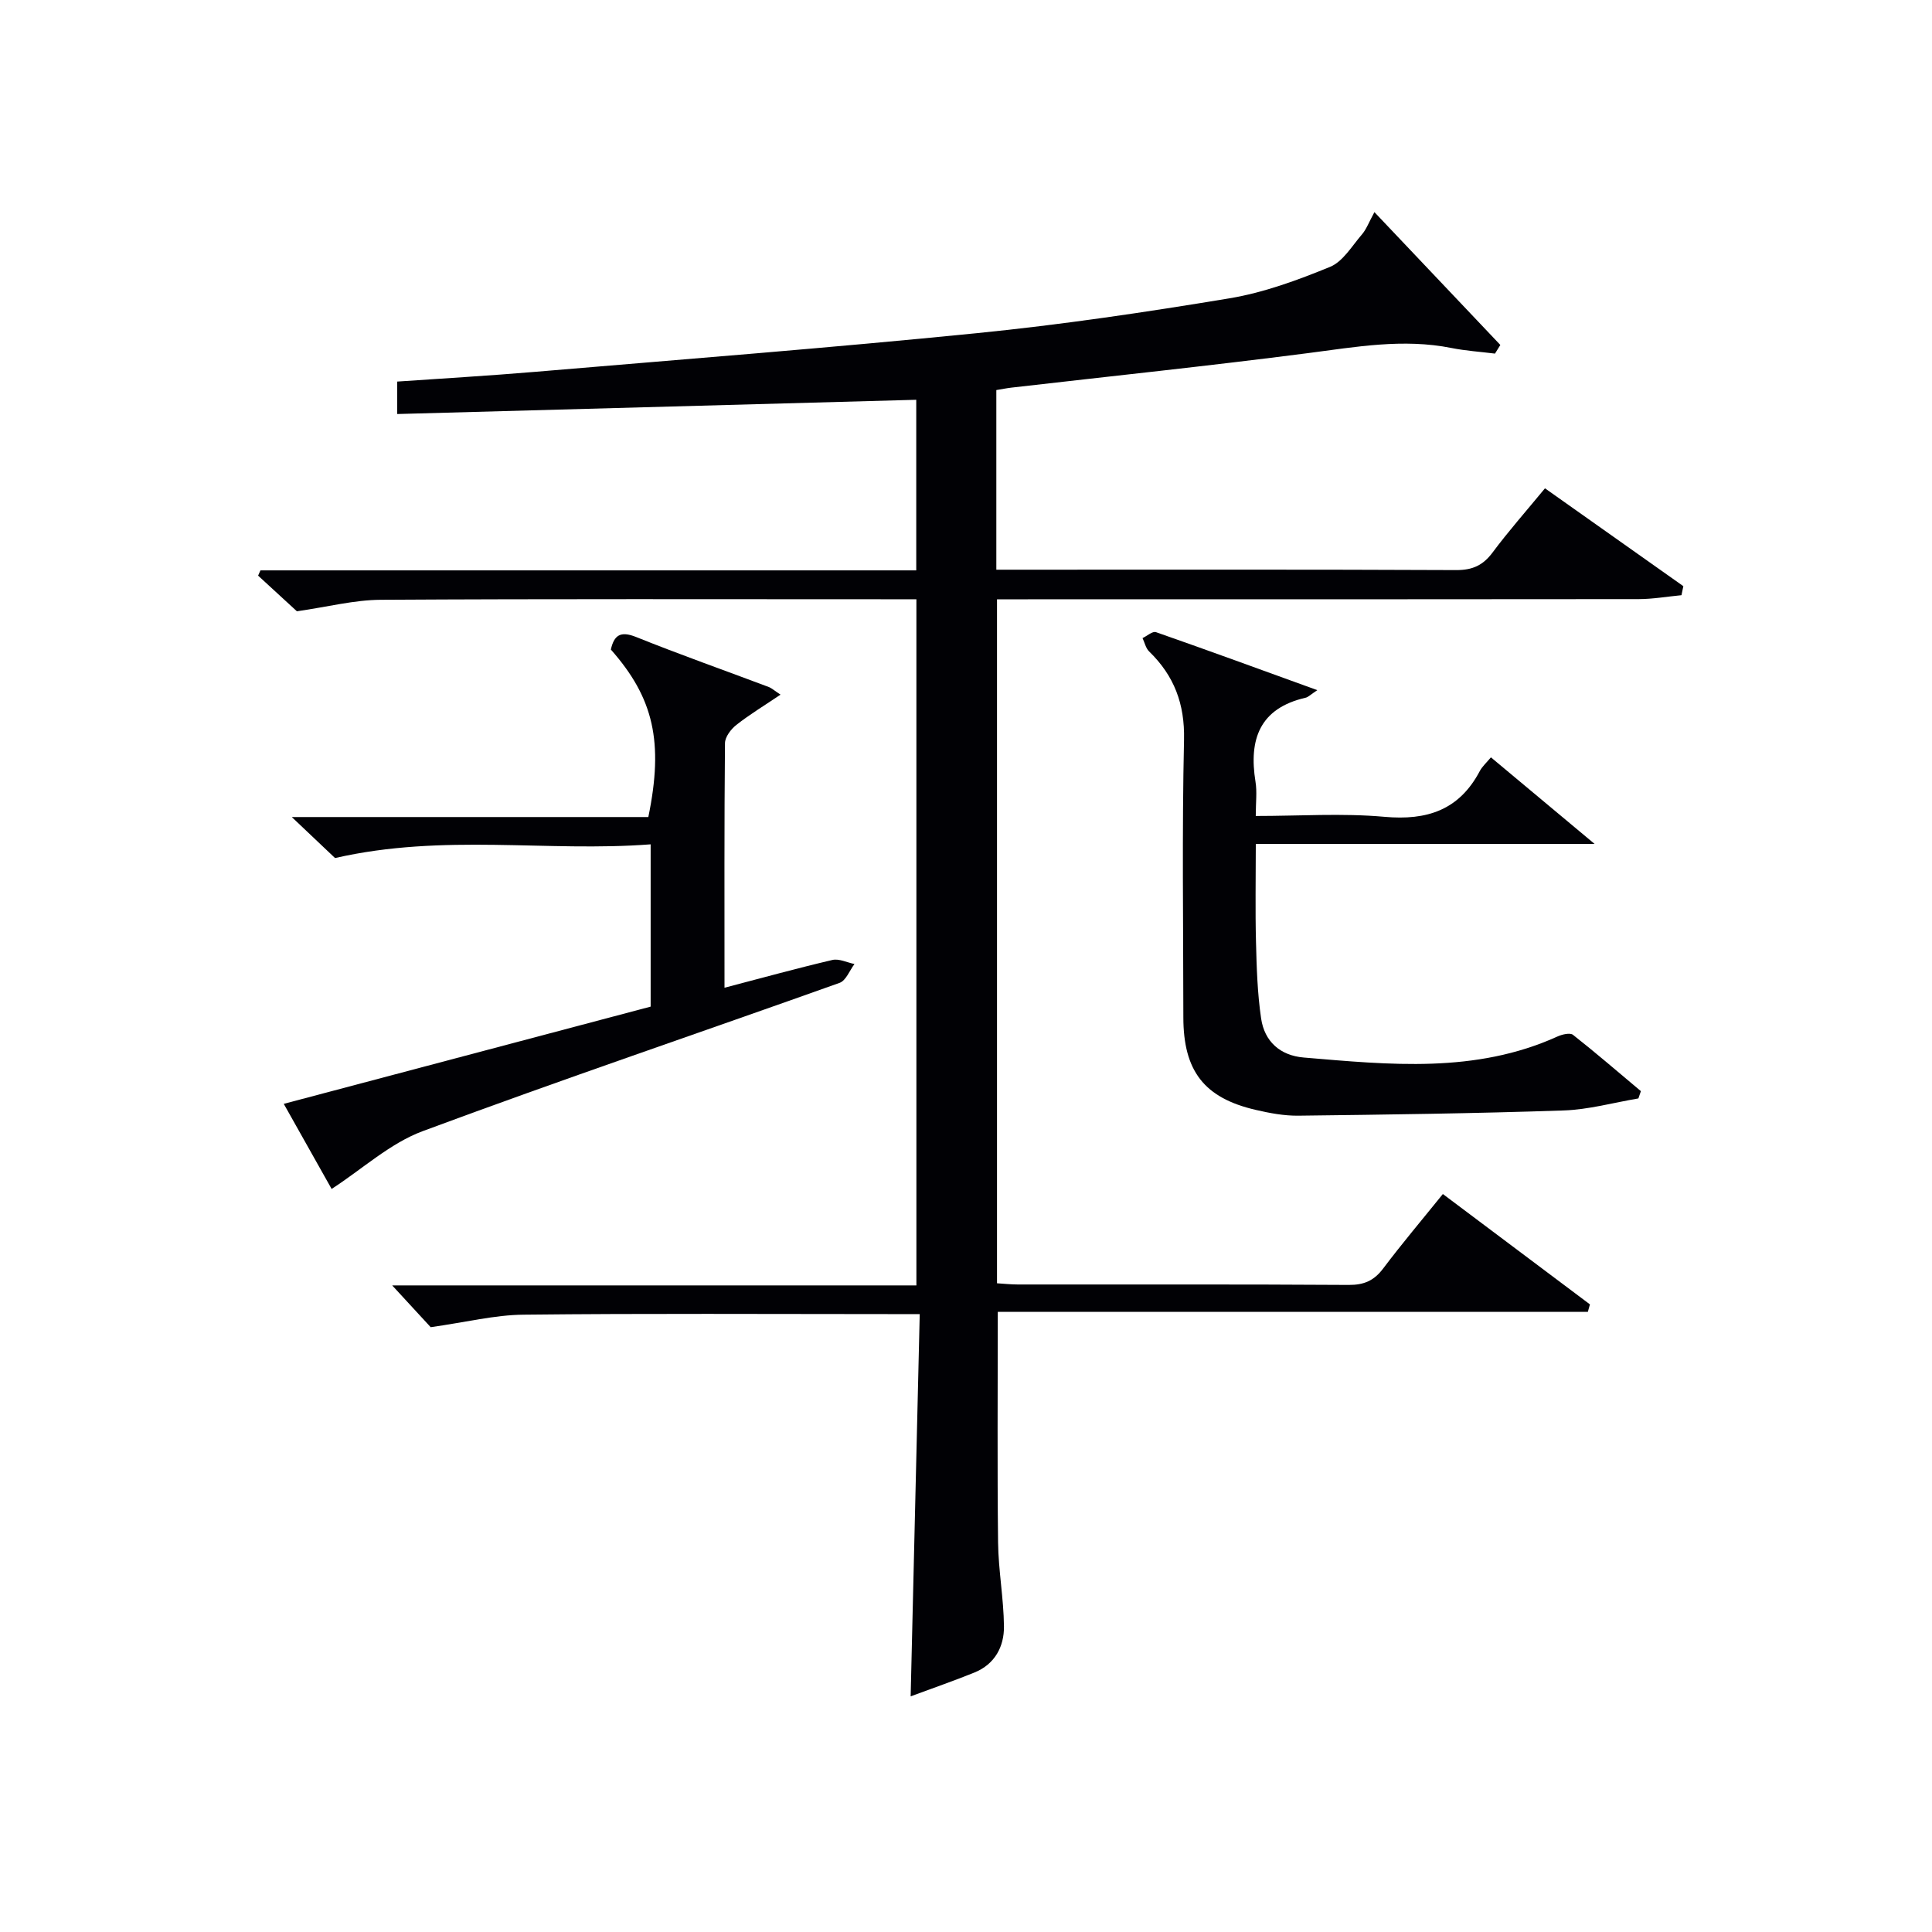
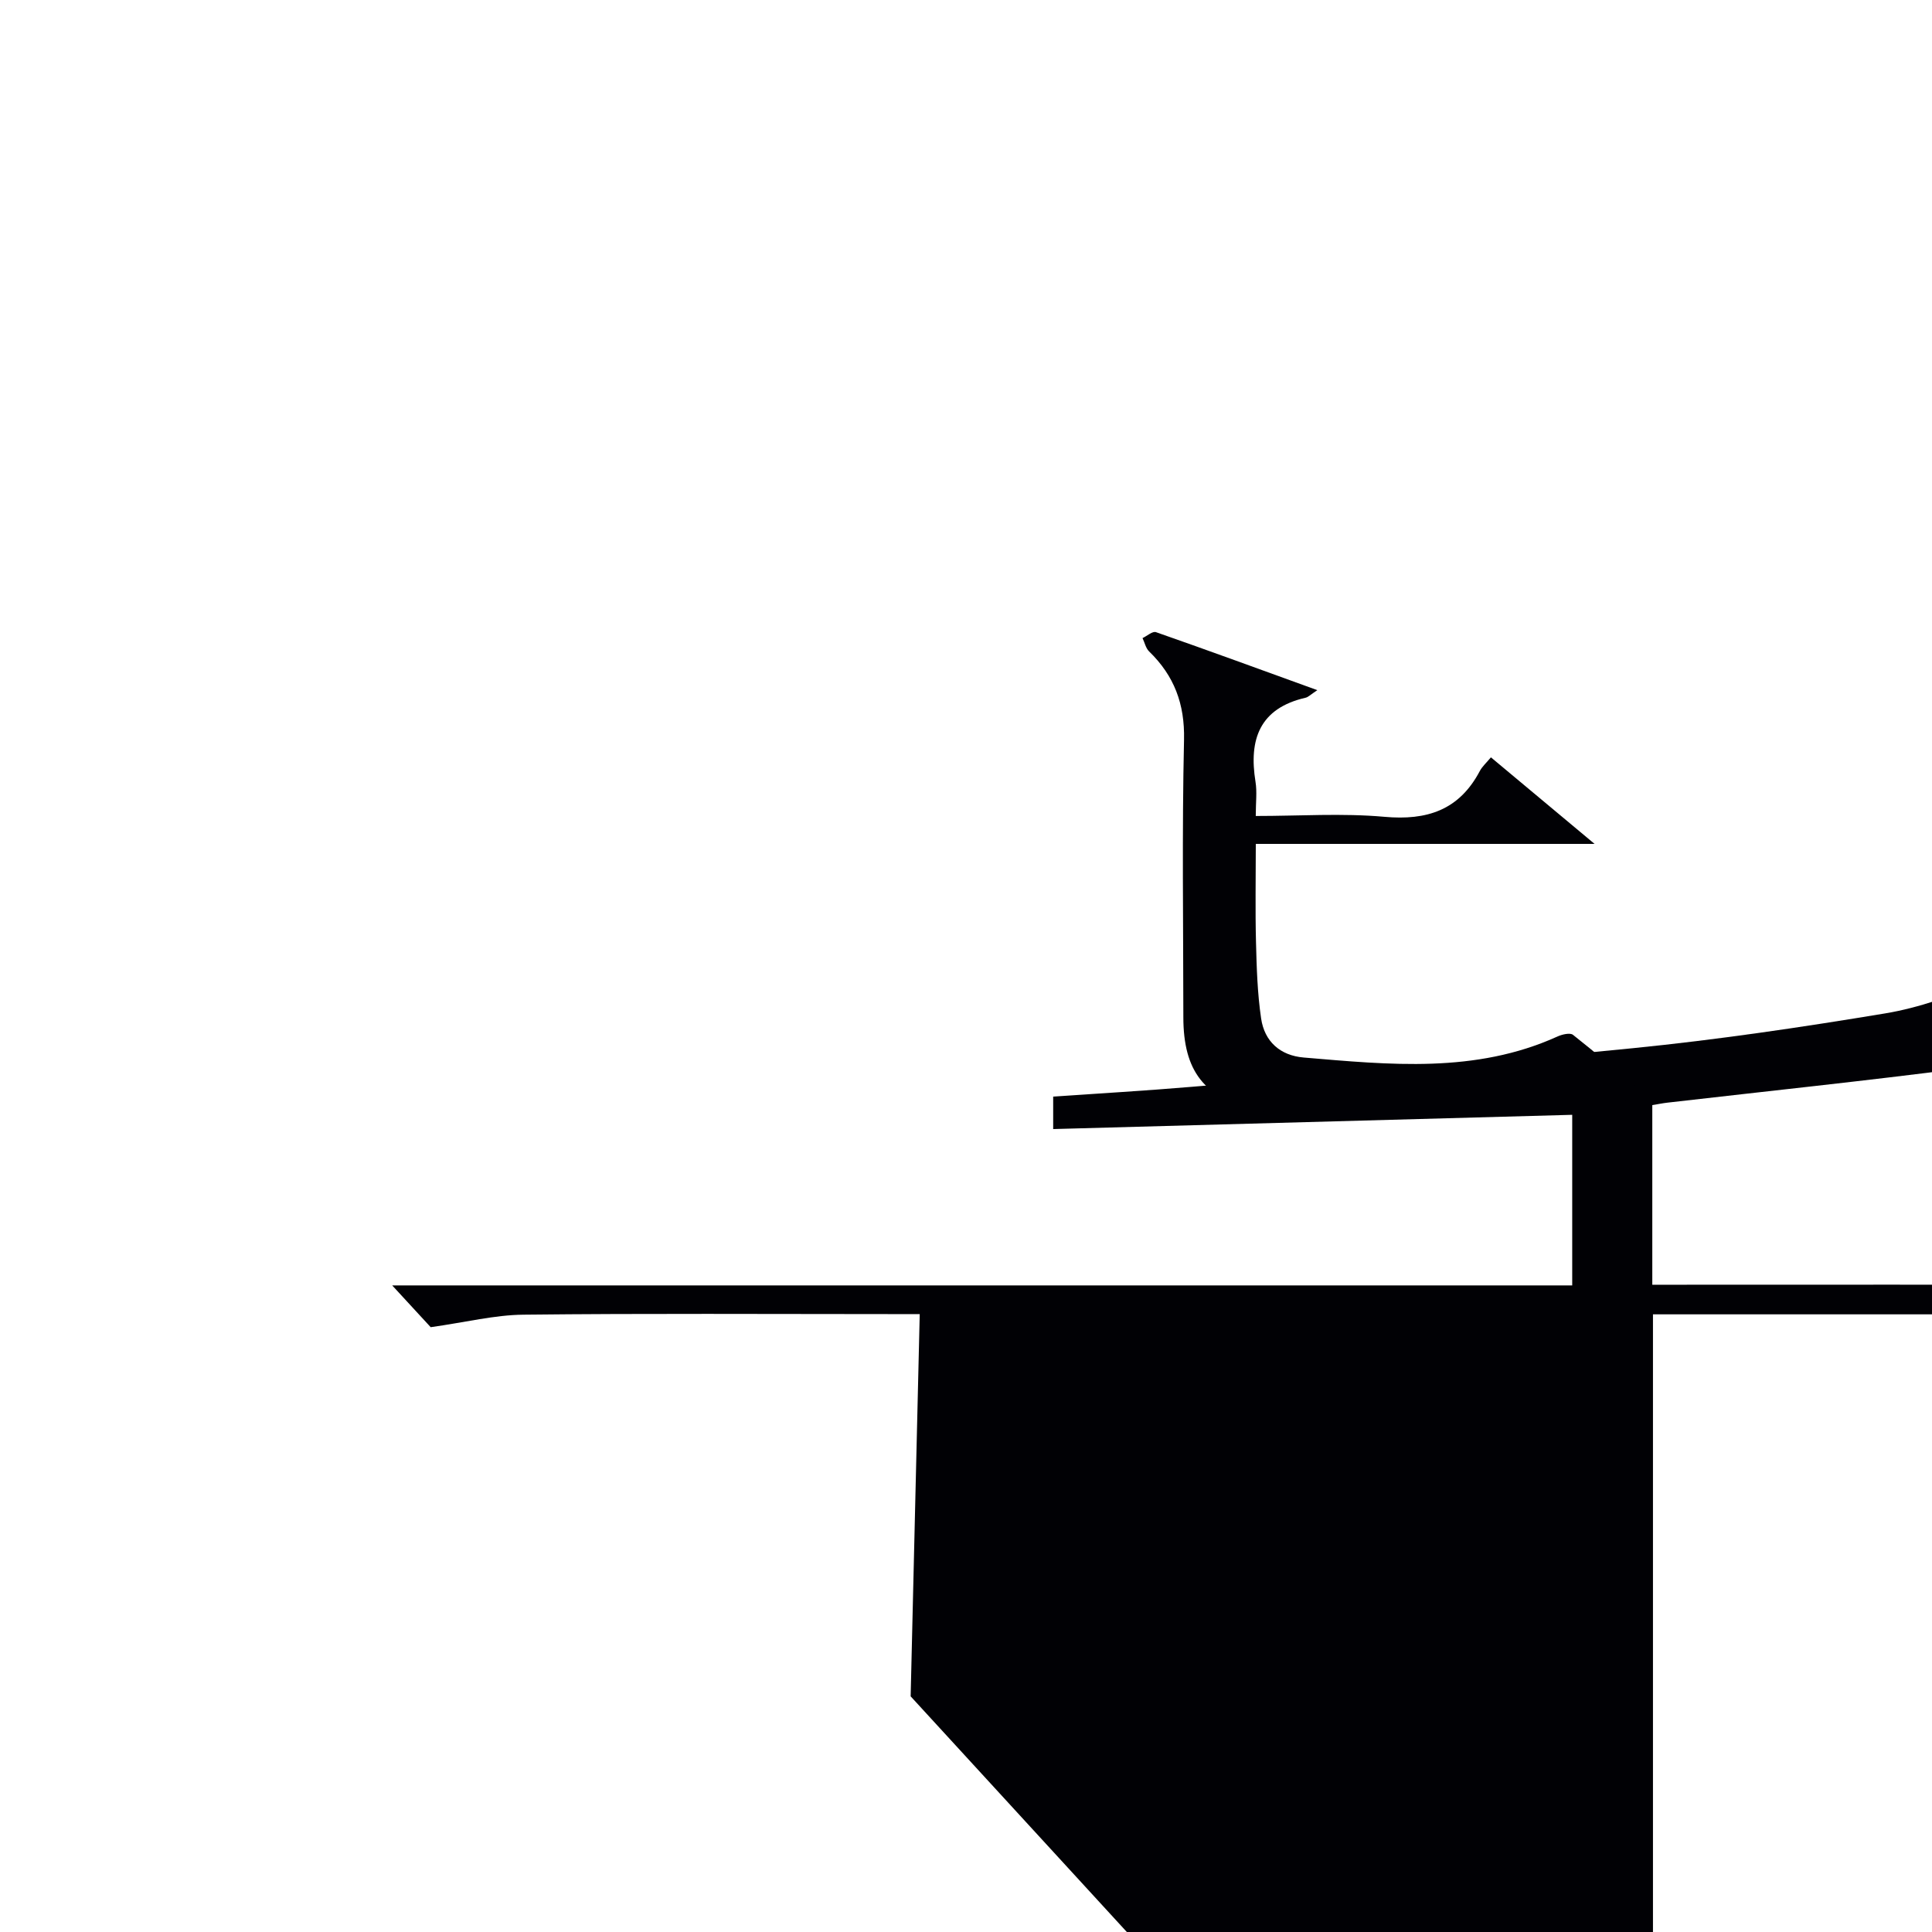
<svg xmlns="http://www.w3.org/2000/svg" enable-background="new 0 0 400 400" viewBox="0 0 400 400">
  <g fill="#010105">
-     <path d="m188.54 351.21c.63-26.64 1.25-52.54 1.88-79.14-2.52 0-4.28 0-6.05 0-25.33 0-50.66-.16-75.99.12-5.98.06-11.95 1.57-19.21 2.59-1.61-1.75-4.41-4.79-7.97-8.65h108.53c0-47.59 0-94.5 0-142.06-2.04 0-3.97 0-5.91 0-35 0-69.99-.1-104.99.11-5.5.03-10.99 1.47-17.36 2.38-2.01-1.85-5.02-4.61-8.03-7.38.16-.36.32-.72.48-1.09h135.78c0-12.17 0-23.74 0-35.32-35.8.98-71.46 1.96-107.46 2.95 0-2.68 0-4.42 0-6.72 9.5-.66 19.06-1.21 28.6-2.02 30.47-2.58 60.96-4.95 91.39-8 17.5-1.75 34.93-4.33 52.28-7.21 7.13-1.18 14.12-3.76 20.85-6.51 2.68-1.1 4.54-4.32 6.61-6.72.92-1.06 1.42-2.48 2.59-4.62 9.05 9.55 17.56 18.52 26.07 27.5-.37.6-.74 1.19-1.11 1.79-3-.38-6.04-.57-9-1.16-10.01-2.01-19.8-.22-29.71 1.06-20.42 2.64-40.91 4.78-61.37 7.14-.98.11-1.94.31-3.16.51v37.19h4.74c30.16 0 60.33-.06 90.49.08 3.35.01 5.53-.98 7.51-3.64 3.27-4.39 6.91-8.51 10.85-13.29 9.62 6.81 19.14 13.54 28.65 20.26-.13.62-.26 1.25-.39 1.87-2.94.28-5.88.8-8.82.81-42.16.05-84.33.04-126.49.04-1.99 0-3.99 0-6.4 0v141.61c1.43.09 2.88.25 4.33.25 22.83.02 45.66-.06 68.49.09 3.17.02 5.24-.89 7.13-3.4 3.88-5.15 8.05-10.08 12.36-15.42 10.36 7.77 20.4 15.31 30.45 22.85-.14.51-.29 1.03-.43 1.54-40.73 0-81.45 0-122.17 0 0 16.54-.12 32.14.06 47.74.07 5.8 1.16 11.59 1.22 17.39.04 4.2-1.9 7.82-6.07 9.53-4.28 1.74-8.66 3.24-13.25 4.95z" />
+     <path d="m188.54 351.21c.63-26.64 1.25-52.54 1.88-79.14-2.52 0-4.28 0-6.05 0-25.33 0-50.66-.16-75.99.12-5.98.06-11.95 1.57-19.21 2.59-1.61-1.75-4.41-4.79-7.97-8.65h108.53h135.78c0-12.17 0-23.74 0-35.32-35.8.98-71.46 1.96-107.46 2.95 0-2.68 0-4.42 0-6.72 9.5-.66 19.06-1.21 28.6-2.02 30.47-2.58 60.96-4.95 91.39-8 17.5-1.75 34.93-4.33 52.28-7.21 7.13-1.18 14.12-3.76 20.85-6.51 2.68-1.1 4.54-4.32 6.61-6.72.92-1.06 1.42-2.48 2.59-4.62 9.05 9.55 17.56 18.52 26.07 27.5-.37.6-.74 1.19-1.11 1.79-3-.38-6.04-.57-9-1.16-10.01-2.01-19.8-.22-29.71 1.06-20.42 2.64-40.91 4.78-61.37 7.14-.98.11-1.94.31-3.16.51v37.19h4.74c30.16 0 60.33-.06 90.49.08 3.35.01 5.53-.98 7.51-3.64 3.27-4.39 6.91-8.51 10.85-13.29 9.62 6.81 19.14 13.54 28.65 20.26-.13.62-.26 1.25-.39 1.87-2.94.28-5.88.8-8.82.81-42.16.05-84.33.04-126.49.04-1.99 0-3.99 0-6.4 0v141.61c1.43.09 2.88.25 4.33.25 22.83.02 45.66-.06 68.49.09 3.17.02 5.24-.89 7.13-3.4 3.88-5.15 8.05-10.08 12.36-15.42 10.36 7.77 20.4 15.31 30.45 22.85-.14.51-.29 1.03-.43 1.54-40.73 0-81.45 0-122.17 0 0 16.54-.12 32.14.06 47.74.07 5.8 1.16 11.59 1.22 17.39.04 4.2-1.9 7.82-6.07 9.53-4.28 1.74-8.66 3.24-13.25 4.95z" />
    <path d="m339.21 227.42c-5.17.87-10.31 2.32-15.51 2.49-18.28.62-36.58.86-54.87 1.08-2.95.04-5.96-.53-8.85-1.2-10.66-2.47-14.97-8.04-14.98-19.16-.01-19.16-.29-38.32.14-57.47.17-7.44-2.05-13.26-7.23-18.29-.69-.67-.92-1.83-1.36-2.76.94-.44 2.08-1.48 2.78-1.23 10.9 3.81 21.74 7.78 33.41 12.01-1.41.93-1.87 1.43-2.41 1.56-9.55 2.19-11.81 8.64-10.39 17.42.34 2.09.05 4.28.05 7.07 9.1 0 17.92-.61 26.62.17 8.85.8 15.49-1.39 19.76-9.46.52-.98 1.4-1.75 2.31-2.85 6.92 5.78 13.65 11.39 21.46 17.92-24.01 0-46.67 0-70.14 0 0 7.13-.13 13.72.04 20.29.13 5.29.29 10.62 1.06 15.85.7 4.77 3.94 7.68 8.83 8.09 17.74 1.49 35.52 3.35 52.52-4.35.96-.44 2.61-.83 3.22-.35 4.78 3.76 9.39 7.75 14.06 11.66-.18.5-.35 1.01-.52 1.51z" />
-     <path d="m69.37 177.65c-2.11-2-5.11-4.84-8.96-8.49h73.82c3.2-15.55 1.11-24.65-7.76-34.68.67-2.96 1.97-3.9 5.22-2.6 9.08 3.65 18.32 6.91 27.48 10.36.6.23 1.11.71 2.43 1.58-3.29 2.22-6.35 4.07-9.14 6.26-1.12.88-2.35 2.49-2.36 3.78-.16 16.64-.1 33.28-.1 50.64 7.72-2.02 15-4.03 22.34-5.75 1.38-.32 3.04.53 4.57.84-1.01 1.34-1.76 3.43-3.08 3.9-28.76 10.27-57.69 20.06-86.31 30.7-6.75 2.51-12.45 7.81-18.86 11.97-2.89-5.14-6.21-11.04-9.91-17.62 25.58-6.78 50.65-13.42 75.96-20.13 0-10.98 0-21.89 0-33.6-21.41 1.65-42.85-2.31-65.34 2.84z" />
  </g>
</svg>